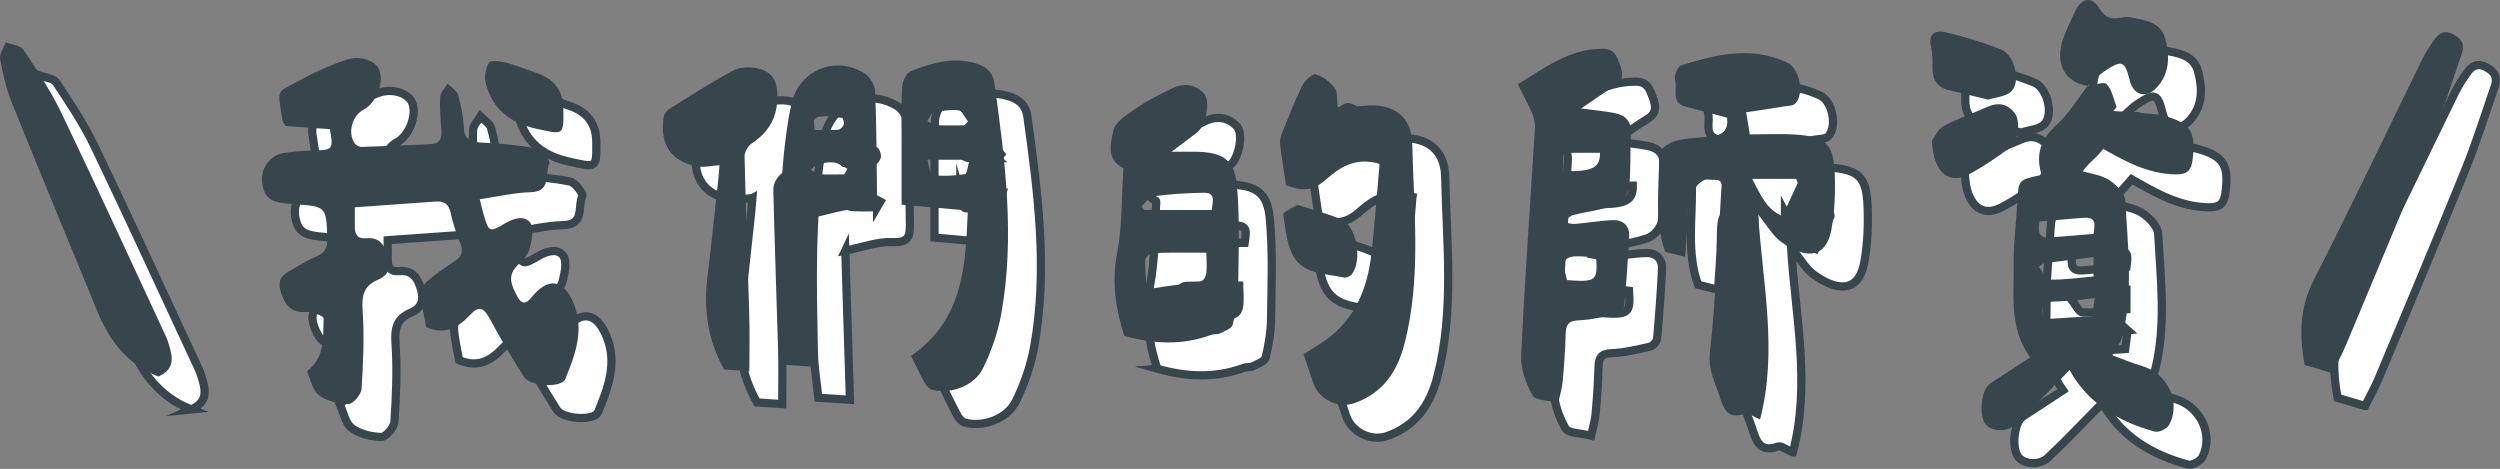
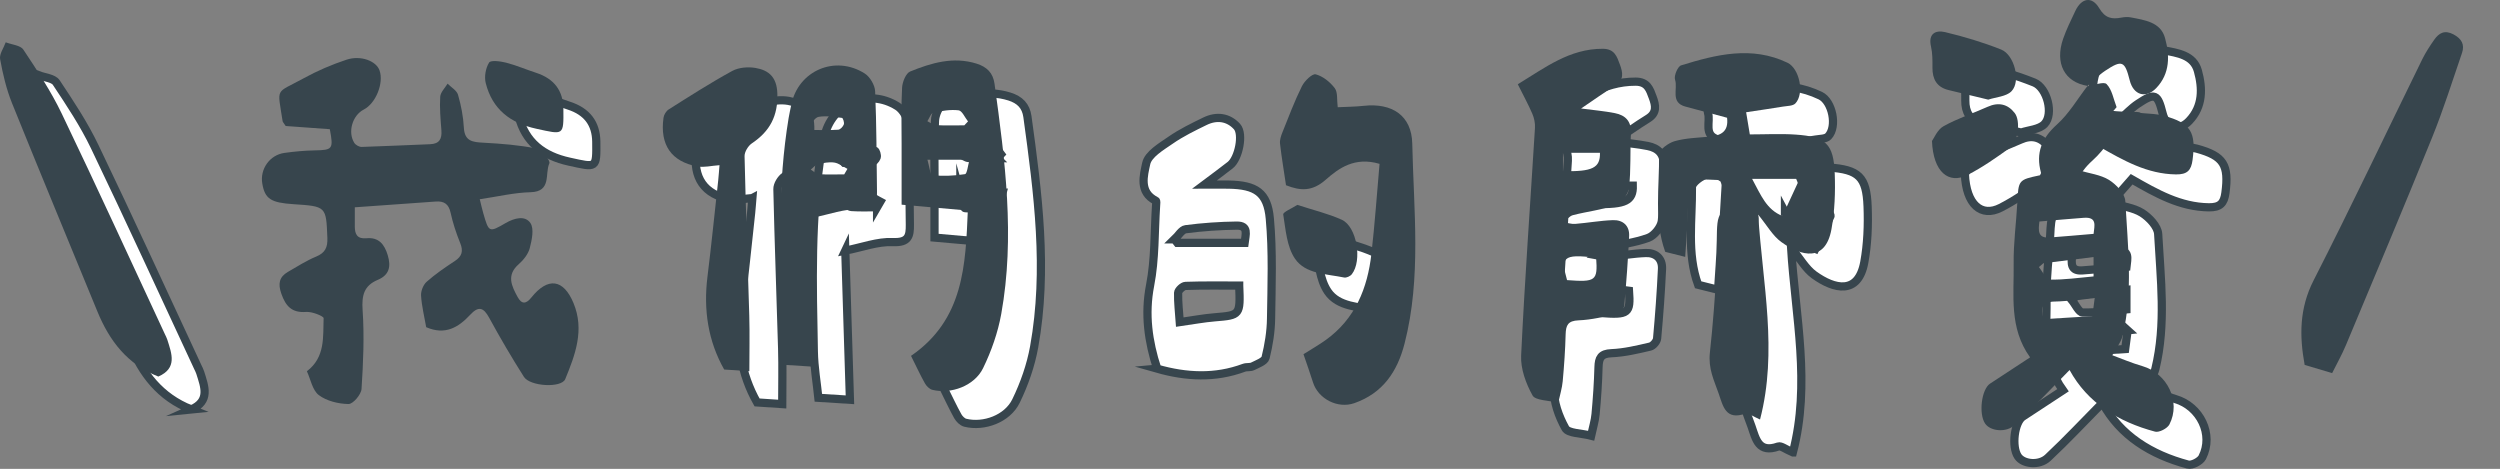
<svg xmlns="http://www.w3.org/2000/svg" id="_圖層_1" data-name="圖層 1" viewBox="0 0 672.41 126.11">
  <rect x="0" y="0" width="672.41" height="126.11" fill="#808080" stroke="none" />
  <defs>
    <style>      .cls-1 {        fill: #37454d;      }      .cls-2 {        fill: #fff;        stroke: #37454d;        stroke-miterlimit: 10;        stroke-width: 2.21px;      }    </style>
  </defs>
  <g>
-     <path class="cls-2" d="m123.48,96.85c-.49-2.82-1.2-5.63-1.38-8.47-.08-1.24.59-2.93,1.51-3.75,2.34-2.07,4.96-3.86,7.58-5.58,1.95-1.28,2.31-2.68,1.43-4.84-1.07-2.64-1.97-5.38-2.58-8.16-.52-2.37-1.78-3.16-4.03-2.99-7.16.53-14.33,1.03-21.73,1.55,0,1.96,0,3.56,0,5.17,0,2.09.67,3.38,3.12,3.15,3.31-.31,4.84,1.6,5.74,4.57.93,3.08.39,5.33-2.68,6.62-3.72,1.57-4.35,4.18-4.08,8.14.48,7.04.17,14.15-.29,21.21-.1,1.5-2.3,4.07-3.5,4.05-2.72-.05-5.87-.8-7.99-2.4-1.72-1.3-2.2-4.25-3.21-6.42,4.98-3.78,4.32-9.24,4.5-14.27.02-.54-3.09-1.8-4.67-1.68-3.87.29-5.51-1.52-6.7-4.9-.94-2.69-.59-4.51,1.8-5.89,2.48-1.43,4.92-3,7.55-4.09,2.45-1.01,3.13-2.49,3.03-5.03-.34-8.49-.26-8.49-9.13-9.07-6.08-.4-7.66-1.43-8.37-5.52-.68-3.9,1.98-7.72,5.94-8.27,2.7-.38,5.43-.63,8.15-.68,4.84-.09,5.08-.34,4.07-5.7-4.08-.3-8.19-.6-11.87-.86-.56-.86-.8-1.07-.83-1.31-1.42-9.34-2.07-7.27,5.62-11.5,3.67-2.02,7.58-3.7,11.56-5.02,3.87-1.28,8.03.36,8.9,2.9,1.18,3.42-1.02,8.85-4.24,10.5-3.06,1.56-4.39,6.07-2.55,8.98.36.56,1.31,1.1,1.97,1.08,6.13-.18,12.26-.51,18.39-.73,2.53-.09,3.24-1.43,3.06-3.75-.23-2.99-.5-6.01-.32-9,.07-1.22,1.28-2.36,1.98-3.54.97.99,2.47,1.82,2.81,2.99.83,2.86,1.41,5.86,1.57,8.84.2,3.69,2.37,3.89,5.24,4.05,4.83.26,9.7.64,14.43,1.59,1.4.28,3.66,3.26,3.33,3.97-1.28,2.73.69,7.62-5.07,7.76-4.43.11-8.83,1.18-13.65,1.89.38,1.53.63,2.68.96,3.81,1.48,5.12,1.53,5.19,6.01,2.59,2.34-1.36,5.21-2.1,6.65-.01,1.05,1.53.39,4.57-.17,6.76-.42,1.61-1.69,3.2-2.99,4.34-3.33,2.93-1.9,5.82-.29,8.78,1.11,2.05,2.3,1.93,3.71.16,4.46-5.57,8.64-4.97,11.33,1.49,3.01,7.24.47,13.91-2.22,20.46-1.01,2.45-9.47,1.99-11.12-.62-3.28-5.18-6.4-10.48-9.33-15.87-1.56-2.87-2.91-3.2-5.15-.78-3.1,3.33-6.67,5.52-11.75,3.32Z" />
    <path class="cls-2" d="m570.16,32.08c1.82-.26,4.52-1.39,5.28-.61,1.47,1.5,1.86,4.07,2.69,6.2-.3.35-.6.69-.89,1.04,2.66.19,5.32.35,7.97.58,1.89.17,3.83.2,5.64.69,7.27,1.99,8.69,4.38,7.71,11.89-.37,2.8-1.42,3.93-4.46,3.89-7.73-.1-14.07-3.72-20.77-7.55-1.79,2.04-3.64,4.14-5.6,6.38,3.08.92,6.07,1.23,8.37,2.66,1.94,1.22,4.26,3.66,4.37,5.68.66,12.1,2.17,24.28-.75,36.29-.42,1.71-1.68,3.22-2.74,5.18,2.29.84,5.14,2.07,8.11,2.93,6.69,1.95,10.4,9.54,7.25,15.67-.55,1.08-2.78,2.24-3.86,1.95-9.94-2.66-18.2-7.77-23-16.58-4.78,4.84-9.57,9.97-14.68,14.75-2.36,2.21-6.66,1.71-8.04-.35-1.78-2.63-.97-9.22,1.32-10.73,3.51-2.31,7.02-4.6,10.78-7.07-5.72-7.94-4.29-16.74-4.42-25.21-.08-5.44.69-10.9.98-16.35.32-6.18.27-6.18,6.09-7.42.1-.23.33-.5.28-.7-1.46-5.3.18-9.26,4.31-12.97,3.24-2.91,5.52-6.88,8.23-10.39,0,0-.13.13-.13.13Zm-11.71,47.57c-.41.34-.81.69-1.22,1.03.97,1.18,1.92,3.35,2.91,3.37,3.89.09,7.79-.5,11.79-.85v-5.21c-4.69.58-9.09,1.12-13.48,1.66Zm-1.08-11.22c-.31,2.45-.47,4.53,2.72,4.3,3.89-.28,7.78-.64,11.85-.98.22-2.19,1.03-4.58-2.62-4.32-3.89.28-7.77.65-11.95,1Zm14.9,20.42c-4.01.44-7.32,1.05-10.65,1.1-3.62.05-4.07,1.68-3.1,4.74,4.39-.27,8.64-.53,13.08-.81.21-1.61.4-3.03.66-5.04Z" />
    <path class="cls-2" d="m482.22,121.68c-1.97-.84-3.18-1.85-3.93-1.59-5.32,1.89-6-1.97-7.2-5.42-1.24-3.56-2.82-6.61-2.35-10.99,1.63-14.91,2.19-29.93,3.14-44.91.02-.37-.18-.76-.27-1.08-.32-.18-.54-.42-.77-.43-7.96-.38-7.87-.38-7.99,7.49-.06,4.32-.48,8.64-.75,13.19-2.14-.54-3.69-.93-5.37-1.35-3.09-8.51-1.55-17.45-1.66-26.23-.02-1.21,2.52-3.07,4.19-3.54,2.97-.84,6.17-.92,9.28-1.21,3.06-.28,5.29-1.26,4.82-5.09-3.65-.98-7.4-2.01-11.16-2.99-4.19-1.09-2.02-4.81-2.83-7.24-.35-1.05.72-3.58,1.63-3.86,9.43-2.91,18.98-5.31,28.6-.71,3.27,1.56,4.62,8.34,2.13,10.95-.67.7-2.18.66-3.32.85-3.18.52-6.36.98-9.92,1.52.36,2.15.61,3.7.99,5.96,4.22,0,8.3-.23,12.35.05,8.11.55,10.19,2.5,10.49,10.47.19,5,0,10.12-.89,15.02-1.63,8.85-8.07,7.31-13.5,3.39-2.29-1.66-3.79-4.41-6.2-7.35,1.2,18.75,5.3,36.65.5,55.1Zm-2.13-64.73c2.37,4.38,3.87,8.3,8.17,9.99,1.37-2.94,2.74-5.87,4.08-8.82.08-.17-.15-.48-.39-1.16h-11.86Z" />
    <path class="cls-2" d="m417.08,31.5c7.32-4.46,13.9-9.57,22.85-9.54,3.19.01,3.81,2.1,4.6,4.23.78,2.1,1.22,4.17-1.29,5.71-2.97,1.83-5.81,3.87-9.14,6.12,3.38.45,6.27.69,9.09,1.25,2.86.56,4.47,2.21,4.31,5.44-.26,4.9.05,9.85-.53,14.71-.2,1.68-2.01,3.94-3.61,4.54-3.65,1.35-7.64,1.76-11.44,2.74-.94.24-1.69,1.25-2.52,1.9,1.04.17,2.09.54,3.11.46,3.38-.27,6.74-.89,10.13-1.01,2.68-.1,4.51,1.46,4.38,4.27-.29,6.25-.75,12.5-1.32,18.73-.07.8-1.1,1.99-1.88,2.17-3.43.8-6.92,1.64-10.41,1.78-2.84.12-3.4,1.3-3.47,3.74-.11,4.23-.4,8.45-.79,12.67-.17,1.84-.74,3.64-1.2,5.78-2.7-.7-6.15-.61-6.92-2-1.77-3.19-3.23-7.15-3.06-10.72.97-20.43,2.47-40.84,3.72-61.26.08-1.25-.22-2.62-.71-3.77-1.07-2.49-2.39-4.88-3.91-7.94Zm21.07,46.7c-9.32-1.27-9.44.15-7.83,5.98,7.74.58,8.26.18,7.83-5.98Zm1.02-28.27h-9.95v4.94c7.92.17,10.06-.86,9.95-4.94Z" />
    <path class="cls-2" d="m311.24,99.16c-2.38-7.36-3.42-14.6-1.9-22.44,1.37-7.03,1.14-14.37,1.61-21.57.03-.4.11-1.08-.07-1.16-4.64-2.31-3.23-6.93-2.59-10.01.51-2.46,4.02-4.53,6.55-6.27,2.88-2,6.09-3.56,9.25-5.1,3.12-1.52,6.28-1.13,8.61,1.42,1.82,2,.46,8.58-1.8,10.37-2.02,1.6-4.11,3.11-6.96,5.25,2.73,0,4.63-.03,6.53,0,7.27.13,10.44,2.08,11.07,9.15.81,8.92.46,17.96.33,26.95-.05,3.5-.63,7.04-1.47,10.44-.25,1.01-2.19,1.7-3.45,2.33-.68.34-1.62.12-2.36.39-7.77,2.89-15.56,2.47-23.36.25Zm22.06-22.35c-4.79,0-9.62-.08-14.44.09-.72.02-1.97,1.19-1.99,1.86-.06,2.62.27,5.25.45,7.88,3.52-.5,6.45-1.06,9.42-1.3,6.82-.56,6.89-.58,6.56-8.51Zm-17.39-12.43c.25.31.5.62.75.94h18.09c.27-2.21,1.18-4.68-2.13-4.64-4.57.06-9.16.38-13.7.97-1.11.14-2.02,1.78-3.02,2.73Z" />
-     <path class="cls-2" d="m379.9,52.91c-6.69-1.97-10.96,1.17-14.49,4.28-3.58,3.15-6.72,3.04-10.67,1.47-.54-3.67-1.18-7.43-1.61-11.2-.11-.99.27-2.1.66-3.06,1.67-4.16,3.25-8.38,5.24-12.39.7-1.41,2.77-3.42,3.7-3.18,1.93.51,3.87,2.07,5.12,3.72.85,1.12.54,3.12.8,5.13,2.38-.12,4.67-.12,6.93-.37,7.7-.86,12.96,2.61,13.12,10.16.37,17.93,2.5,35.94-2.06,53.73-1.96,7.67-5.91,13.4-13.51,16.07-4.53,1.59-9.74-1.19-11.12-5.56-.77-2.45-1.64-4.87-2.57-7.6,2.01-1.28,4.11-2.47,6.06-3.87,7.86-5.68,11.16-13.87,12.21-23.1.92-8.07,1.48-16.19,2.19-24.22Z" />
    <path class="cls-2" d="m253.87,104.57c14.28-9.78,14.67-24.59,15.29-39.09-5.93-.52-11.4-1.01-17.81-1.58,0-5.8,0-11.08,0-16.36,0-5.04-.15-10.09.13-15.12.08-1.53,1.02-3.87,2.17-4.34,5.69-2.3,11.55-4.08,17.85-2.12,2.8.88,4.44,2.51,4.84,5.41,2.83,20.58,5.55,41.19,1.81,61.92-.9,5-2.65,9.99-4.88,14.57-2.32,4.78-8.63,7.08-13.65,5.84-.77-.19-1.59-1-2-1.74-1.32-2.37-2.46-4.84-3.74-7.4Zm4.43-52.76c.5,1.75.78,4.14,1.27,4.18,2.93.25,5.93.17,8.83-.3.57-.09.78-2.37,1.22-3.87h-11.32Zm9.93-9.26c.33-.35.65-.69.98-1.04-.84-1.05-1.59-2.88-2.54-2.99-2.22-.26-4.57.15-6.78.65-.67.15-1.08,1.48-1.61,2.28.76.37,1.51,1.02,2.29,1.06,2.55.14,5.11.05,7.67.05Z" />
-     <path class="cls-2" d="m636.1,109.2c-2.88-.86-5.11-1.52-7.38-2.2-1.43-7.79-1.44-15.22,2.41-22.75,10.04-19.67,19.49-39.63,29.22-59.46.9-1.83,2.03-3.55,3.2-5.23,1.29-1.84,2.82-2.73,5.2-1.46,2.19,1.16,3.06,2.74,2.29,4.99-2.6,7.6-5.02,15.28-8.03,22.72-7.58,18.7-15.42,37.29-23.21,55.91-1.1,2.62-2.51,5.11-3.69,7.48Z" />
    <path class="cls-2" d="m227.35,67.4c.42,13.61.84,26.88,1.25,40.13-3.17-.2-5.27-.34-8.49-.54-.4-3.96-1.14-8.19-1.22-12.43-.33-18.03-.9-36.07,2.06-53.97.2-1.21.48-2.41.73-3.61,1.83-9.1,11.75-13.44,19.73-8.38,1.42.9,2.74,3.13,2.81,4.8.39,9.01.37,18.03.5,27.05.04,3.08-.4,4.85-4.57,4.66-4.08-.19-8.25,1.41-12.81,2.31Zm-1.02-24.43l.75.83c2.4,0,4.81.09,7.2-.07.56-.04,1.3-.82,1.52-1.43.18-.48-.23-1.72-.49-1.75-2.09-.26-4.26-.63-6.29-.28-1.02.17-1.81,1.75-2.7,2.69Zm9.57,12.78c.29-.5.58-.99.87-1.49-1.18-.6-2.31-1.52-3.55-1.7-1.42-.21-2.97.11-4.39.46-.71.18-1.28.94-1.92,1.43.71.43,1.39,1.18,2.13,1.23,2.28.16,4.57.06,6.86.06Z" />
    <path class="cls-2" d="m51.45,110.13c-8.38-3.3-13.18-9.65-16.4-17.48-7.67-18.69-15.43-37.34-22.98-56.07-1.52-3.77-2.46-7.81-3.19-11.82-.25-1.37.97-3.01,1.51-4.53,1.62.63,3.95.79,4.74,1.97,3.7,5.56,7.43,11.18,10.31,17.18,9.45,19.68,18.53,39.54,27.75,59.33.23.5.5.98.66,1.5,1.2,3.79,2.73,7.66-2.41,9.92Z" />
    <path class="cls-2" d="m202.34,53.28c-2.21.15-4.12.66-5.88.34-7.05-1.27-10.18-5.82-9.16-13.1.11-.81.72-1.81,1.4-2.24,5.63-3.55,11.23-7.15,17.07-10.34,1.75-.96,4.28-1.16,6.3-.81,3.56.62,5.7,2.47,5.85,6.86.2,6.02-2,10.16-6.83,13.4-1.02.68-2.02,2.31-1.99,3.48.32,14.31.87,28.6,1.27,42.91.14,4.96.02,9.93.02,14.91-2.79-.18-4.75-.31-6.77-.45-4.34-7.67-5.6-16.06-4.5-24.93,1.07-8.66,1.95-17.34,2.9-26.01.14-1.31.22-2.62.34-4.03Z" />
    <path class="cls-2" d="m570.29,31.95c-6.15-1.01-8.82-6.04-6.55-12.64.89-2.57,2.12-5.03,3.28-7.5,1.66-3.52,4.47-4.06,6.43-.76,1.61,2.71,3.4,3.03,6,2.53.79-.15,1.66-.22,2.45-.06,3.76.73,8.06,1.25,9.25,5.54,1.29,4.65,1.4,9.57-2.37,13.49-2.8,2.91-6.13,1.88-7.12-2.08-1.32-5.25-2.07-5.6-6.62-2.57-1.77,1.18-3.25,2.78-4.87,4.19,0,0,.13-.13.13-.13Z" />
    <path class="cls-2" d="m543.61,35.65c-3.88-.94-7.29-1.75-10.69-2.58-3.15-.77-4.34-2.91-4.32-6.02.01-1.9.03-3.86-.39-5.69-.81-3.5,1.29-4.47,3.79-3.87,5.12,1.22,10.21,2.75,15.09,4.69,3.54,1.41,5.35,8.53,2.79,11.19-1.41,1.47-4.23,1.59-6.27,2.28Z" />
    <path class="cls-2" d="m528.49,46.75c.53-.71,1.43-3.03,3.1-3.96,3.76-2.1,7.92-3.45,11.87-5.23,2.91-1.31,5.4-.73,7.26,1.66,1.68,2.14.92,7.81-1.33,9.42-3.63,2.61-7.33,5.22-11.3,7.24-5.16,2.63-9.28-.8-9.61-9.13Z" />
    <path class="cls-2" d="m160.38,38.13c.07,7.24.13,6.97-7.26,5.35-7.07-1.54-11.86-5.27-13.63-12.3-.43-1.71-.01-4.02.91-5.5.43-.7,3.06-.36,4.56.02,2.75.71,5.38,1.85,8.08,2.73q7.26,2.36,7.34,9.69Z" />
    <path class="cls-2" d="m357.76,63.95c4.34,1.42,8.32,2.35,11.98,4.01,4.05,1.84,5.56,11.03,2.68,14.66-.42.53-1.45,1-2.07.87-4.72-.98-10.39-.88-13.23-5.09-2.18-3.23-2.49-7.81-3.14-11.87-.1-.63,2.41-1.67,3.79-2.57Z" />
  </g>
  <g>
    <path class="cls-1" d="m114.63,88c-.49-2.82-1.2-5.63-1.38-8.47-.08-1.24.59-2.93,1.51-3.75,2.34-2.07,4.96-3.86,7.58-5.58,1.95-1.28,2.31-2.68,1.43-4.84-1.07-2.64-1.97-5.38-2.58-8.16-.52-2.37-1.78-3.16-4.03-2.99-7.16.53-14.33,1.03-21.73,1.55,0,1.96,0,3.56,0,5.17,0,2.09.67,3.38,3.12,3.15,3.31-.31,4.84,1.6,5.74,4.57.93,3.08.39,5.33-2.68,6.62-3.72,1.57-4.35,4.18-4.08,8.14.48,7.04.17,14.15-.29,21.21-.1,1.5-2.3,4.07-3.5,4.05-2.72-.05-5.87-.8-7.99-2.4-1.72-1.3-2.2-4.25-3.21-6.42,4.98-3.78,4.32-9.24,4.5-14.27.02-.54-3.09-1.8-4.67-1.68-3.87.29-5.51-1.52-6.7-4.9-.94-2.69-.59-4.51,1.8-5.89,2.48-1.43,4.92-3,7.55-4.09,2.45-1.01,3.13-2.49,3.03-5.03-.34-8.49-.26-8.49-9.13-9.07-6.08-.4-7.66-1.43-8.37-5.52-.68-3.9,1.98-7.72,5.94-8.27,2.7-.38,5.43-.63,8.15-.68,4.84-.09,5.08-.34,4.07-5.7-4.08-.3-8.19-.6-11.87-.86-.56-.86-.8-1.07-.83-1.31-1.42-9.34-2.07-7.27,5.62-11.5,3.67-2.02,7.58-3.7,11.56-5.02,3.87-1.28,8.03.36,8.9,2.9,1.18,3.42-1.02,8.85-4.24,10.5-3.06,1.56-4.39,6.07-2.55,8.98.36.56,1.31,1.1,1.97,1.08,6.13-.18,12.26-.51,18.39-.73,2.53-.09,3.24-1.43,3.06-3.75-.23-2.99-.5-6.01-.32-9,.07-1.22,1.28-2.36,1.98-3.54.97.99,2.47,1.82,2.81,2.99.83,2.86,1.41,5.86,1.57,8.84.2,3.69,2.37,3.89,5.24,4.05,4.83.26,9.7.64,14.43,1.59,1.4.28,3.66,3.26,3.33,3.97-1.28,2.73.69,7.62-5.07,7.76-4.43.11-8.83,1.18-13.65,1.89.38,1.53.63,2.68.96,3.81,1.48,5.12,1.53,5.19,6.01,2.59,2.34-1.36,5.21-2.1,6.65-.01,1.05,1.53.39,4.57-.17,6.76-.42,1.61-1.69,3.2-2.99,4.34-3.33,2.93-1.9,5.82-.29,8.78,1.11,2.05,2.3,1.93,3.71.16,4.46-5.57,8.64-4.97,11.33,1.49,3.01,7.24.47,13.91-2.22,20.46-1.01,2.45-9.47,1.99-11.12-.62-3.28-5.18-6.4-10.48-9.33-15.87-1.56-2.87-2.91-3.2-5.15-.78-3.1,3.33-6.67,5.52-11.75,3.32Z" />
    <path class="cls-1" d="m561.32,23.23c1.82-.26,4.52-1.39,5.28-.61,1.47,1.5,1.86,4.07,2.69,6.2-.3.35-.6.69-.89,1.04,2.66.19,5.32.35,7.97.58,1.89.17,3.83.2,5.64.69,7.27,1.99,8.69,4.38,7.71,11.89-.37,2.8-1.42,3.93-4.46,3.89-7.73-.1-14.07-3.72-20.77-7.55-1.79,2.04-3.64,4.14-5.6,6.38,3.08.92,6.07,1.23,8.37,2.66,1.94,1.22,4.26,3.66,4.37,5.68.66,12.1,2.17,24.28-.75,36.29-.42,1.71-1.68,3.22-2.74,5.18,2.29.84,5.14,2.07,8.11,2.93,6.69,1.95,10.4,9.54,7.25,15.67-.55,1.08-2.78,2.24-3.86,1.95-9.94-2.66-18.2-7.77-23-16.58-4.78,4.84-9.57,9.97-14.68,14.75-2.36,2.21-6.66,1.71-8.04-.35-1.78-2.63-.97-9.22,1.32-10.73,3.51-2.31,7.02-4.6,10.78-7.07-5.72-7.94-4.29-16.74-4.42-25.21-.08-5.44.69-10.9.98-16.35.32-6.18.27-6.18,6.09-7.42.1-.23.33-.5.28-.7-1.46-5.3.18-9.26,4.31-12.97,3.24-2.91,5.52-6.88,8.23-10.39,0,0-.13.13-.13.13Zm-11.71,47.57c-.41.34-.81.69-1.22,1.03.97,1.18,1.92,3.35,2.91,3.37,3.89.09,7.79-.5,11.79-.85v-5.21c-4.69.58-9.09,1.12-13.48,1.66Zm-1.08-11.22c-.31,2.45-.47,4.53,2.72,4.3,3.89-.28,7.78-.64,11.85-.98.22-2.19,1.03-4.58-2.62-4.32-3.89.28-7.77.65-11.95,1Zm14.9,20.42c-4.01.44-7.32,1.05-10.65,1.1-3.62.05-4.07,1.68-3.1,4.74,4.39-.27,8.64-.53,13.08-.81.21-1.61.4-3.03.66-5.04Z" />
    <path class="cls-1" d="m473.38,112.83c-1.97-.84-3.18-1.85-3.93-1.59-5.32,1.89-6-1.97-7.2-5.42-1.24-3.56-2.82-6.61-2.35-10.99,1.63-14.91,2.19-29.93,3.14-44.91.02-.37-.18-.76-.27-1.08-.32-.18-.54-.42-.77-.43-7.96-.38-7.87-.38-7.99,7.49-.06,4.32-.48,8.64-.75,13.19-2.14-.54-3.69-.93-5.37-1.35-3.09-8.51-1.55-17.45-1.66-26.23-.02-1.21,2.52-3.07,4.19-3.54,2.97-.84,6.17-.92,9.28-1.21,3.06-.28,5.29-1.26,4.82-5.09-3.65-.98-7.4-2.01-11.16-2.99-4.19-1.09-2.02-4.81-2.83-7.24-.35-1.05.72-3.58,1.63-3.86,9.43-2.91,18.98-5.31,28.6-.71,3.27,1.56,4.62,8.34,2.13,10.95-.67.7-2.18.66-3.32.85-3.18.52-6.36.98-9.92,1.52.36,2.15.61,3.7.99,5.96,4.22,0,8.3-.23,12.35.05,8.11.55,10.19,2.5,10.49,10.47.19,5,0,10.12-.89,15.02-1.63,8.85-8.07,7.31-13.5,3.39-2.29-1.66-3.79-4.41-6.2-7.35,1.2,18.75,5.3,36.65.5,55.1Zm-2.13-64.73c2.37,4.38,3.87,8.3,8.17,9.99,1.37-2.94,2.74-5.87,4.08-8.82.08-.17-.15-.48-.39-1.16h-11.86Z" />
    <path class="cls-1" d="m408.24,22.66c7.32-4.46,13.9-9.57,22.85-9.54,3.19.01,3.81,2.1,4.6,4.23.78,2.1,1.22,4.17-1.29,5.71-2.97,1.83-5.81,3.87-9.14,6.12,3.38.45,6.27.69,9.09,1.25,2.86.56,4.47,2.21,4.31,5.44-.26,4.9.05,9.85-.53,14.71-.2,1.68-2.01,3.94-3.61,4.54-3.65,1.35-7.64,1.76-11.44,2.74-.94.24-1.69,1.25-2.52,1.9,1.04.17,2.09.54,3.11.46,3.38-.27,6.74-.89,10.13-1.01,2.68-.1,4.51,1.46,4.38,4.27-.29,6.25-.75,12.5-1.32,18.73-.07.8-1.1,1.99-1.88,2.17-3.43.8-6.92,1.64-10.41,1.78-2.84.12-3.4,1.3-3.47,3.74-.11,4.23-.4,8.45-.79,12.67-.17,1.84-.74,3.64-1.2,5.78-2.7-.7-6.15-.61-6.92-2-1.77-3.19-3.23-7.15-3.06-10.72.97-20.43,2.47-40.84,3.72-61.26.08-1.25-.22-2.62-.71-3.77-1.07-2.49-2.39-4.88-3.91-7.94Zm21.07,46.7c-9.32-1.27-9.44.15-7.83,5.98,7.74.58,8.26.18,7.83-5.98Zm1.02-28.27h-9.95v4.94c7.92.17,10.06-.86,9.95-4.94Z" />
-     <path class="cls-1" d="m302.39,90.32c-2.38-7.36-3.42-14.6-1.9-22.44,1.37-7.03,1.14-14.37,1.61-21.57.03-.4.11-1.08-.07-1.16-4.64-2.31-3.23-6.93-2.59-10.01.51-2.46,4.02-4.53,6.55-6.27,2.88-2,6.09-3.56,9.25-5.1,3.12-1.52,6.28-1.13,8.61,1.42,1.82,2,.46,8.58-1.8,10.37-2.02,1.6-4.11,3.11-6.96,5.25,2.73,0,4.63-.03,6.53,0,7.27.13,10.44,2.08,11.07,9.15.81,8.92.46,17.96.33,26.95-.05,3.5-.63,7.04-1.47,10.44-.25,1.01-2.19,1.7-3.45,2.33-.68.34-1.62.12-2.36.39-7.77,2.89-15.56,2.47-23.36.25Zm22.06-22.35c-4.79,0-9.62-.08-14.44.09-.72.02-1.97,1.19-1.99,1.86-.06,2.62.27,5.25.45,7.88,3.52-.5,6.45-1.06,9.42-1.3,6.82-.56,6.89-.58,6.56-8.51Zm-17.39-12.43c.25.31.5.62.75.94h18.09c.27-2.21,1.18-4.68-2.13-4.64-4.57.06-9.16.38-13.7.97-1.11.14-2.02,1.78-3.02,2.73Z" />
    <path class="cls-1" d="m371.05,44.07c-6.69-1.97-10.96,1.17-14.49,4.28-3.58,3.15-6.72,3.04-10.67,1.47-.54-3.67-1.18-7.43-1.61-11.2-.11-.99.27-2.1.66-3.06,1.67-4.16,3.25-8.38,5.24-12.39.7-1.41,2.77-3.42,3.7-3.18,1.93.51,3.87,2.07,5.12,3.72.85,1.12.54,3.12.8,5.13,2.38-.12,4.67-.12,6.93-.37,7.7-.86,12.96,2.61,13.12,10.16.37,17.93,2.5,35.94-2.06,53.73-1.96,7.67-5.91,13.4-13.51,16.07-4.53,1.59-9.74-1.19-11.12-5.56-.77-2.45-1.64-4.87-2.57-7.6,2.01-1.28,4.11-2.47,6.06-3.87,7.86-5.68,11.16-13.87,12.21-23.1.92-8.07,1.48-16.19,2.19-24.22Z" />
    <path class="cls-1" d="m245.02,95.72c14.28-9.78,14.67-24.59,15.29-39.09-5.93-.52-11.4-1.01-17.81-1.58,0-5.8,0-11.08,0-16.36,0-5.04-.15-10.09.13-15.12.08-1.53,1.02-3.87,2.17-4.34,5.69-2.3,11.55-4.08,17.85-2.12,2.8.88,4.44,2.51,4.84,5.41,2.83,20.58,5.55,41.19,1.81,61.92-.9,5-2.65,9.99-4.88,14.57-2.32,4.78-8.63,7.08-13.65,5.84-.77-.19-1.59-1-2-1.74-1.32-2.37-2.46-4.84-3.74-7.4Zm4.43-52.76c.5,1.75.78,4.14,1.27,4.18,2.93.25,5.93.17,8.83-.3.57-.09.78-2.37,1.22-3.87h-11.32Zm9.93-9.26c.33-.35.65-.69.98-1.04-.84-1.05-1.59-2.88-2.54-2.99-2.22-.26-4.57.15-6.78.65-.67.15-1.08,1.48-1.61,2.28.76.37,1.51,1.02,2.29,1.06,2.55.14,5.11.05,7.67.05Z" />
    <path class="cls-1" d="m627.25,100.35c-2.88-.86-5.11-1.52-7.38-2.2-1.43-7.79-1.44-15.22,2.41-22.75,10.04-19.67,19.49-39.63,29.22-59.46.9-1.83,2.03-3.55,3.2-5.23,1.29-1.84,2.82-2.73,5.2-1.46,2.19,1.16,3.06,2.74,2.29,4.99-2.6,7.6-5.02,15.28-8.03,22.72-7.58,18.7-15.42,37.29-23.21,55.91-1.1,2.62-2.51,5.11-3.69,7.48Z" />
    <path class="cls-1" d="m218.51,58.56c.42,13.61.84,26.88,1.25,40.13-3.17-.2-5.27-.34-8.49-.54-.4-3.96-1.14-8.19-1.22-12.43-.33-18.03-.9-36.07,2.06-53.97.2-1.21.48-2.41.73-3.61,1.83-9.1,11.75-13.44,19.73-8.38,1.42.9,2.74,3.13,2.81,4.8.39,9.01.37,18.03.5,27.05.04,3.08-.4,4.85-4.57,4.66-4.08-.19-8.25,1.41-12.81,2.31Zm-1.02-24.43l.75.83c2.4,0,4.81.09,7.2-.07.56-.04,1.3-.82,1.52-1.43.18-.48-.23-1.72-.49-1.75-2.09-.26-4.26-.63-6.29-.28-1.02.17-1.81,1.75-2.7,2.69Zm9.57,12.78c.29-.5.58-.99.87-1.49-1.18-.6-2.31-1.52-3.55-1.7-1.42-.21-2.97.11-4.39.46-.71.18-1.28.94-1.92,1.43.71.43,1.39,1.18,2.13,1.23,2.28.16,4.57.06,6.86.06Z" />
    <path class="cls-1" d="m42.61,101.29c-8.38-3.3-13.18-9.65-16.4-17.48-7.67-18.69-15.43-37.34-22.98-56.07C1.71,23.96.76,19.92.03,15.91c-.25-1.37.97-3.01,1.51-4.53,1.62.63,3.95.79,4.74,1.97,3.7,5.56,7.43,11.18,10.31,17.18,9.45,19.68,18.53,39.54,27.75,59.33.23.5.5.98.66,1.5,1.2,3.79,2.73,7.66-2.41,9.92Z" />
    <path class="cls-1" d="m193.5,44.43c-2.21.15-4.12.66-5.88.34-7.05-1.27-10.18-5.82-9.16-13.1.11-.81.72-1.81,1.4-2.24,5.63-3.55,11.23-7.15,17.07-10.34,1.75-.96,4.28-1.16,6.3-.81,3.56.62,5.7,2.47,5.85,6.86.2,6.02-2,10.16-6.83,13.4-1.02.68-2.02,2.31-1.99,3.48.32,14.31.87,28.6,1.27,42.91.14,4.96.02,9.93.02,14.91-2.79-.18-4.75-.31-6.77-.45-4.34-7.67-5.6-16.06-4.5-24.93,1.07-8.66,1.95-17.34,2.9-26.01.14-1.31.22-2.62.34-4.03Z" />
    <path class="cls-1" d="m561.45,23.1c-6.15-1.01-8.82-6.04-6.55-12.64.89-2.57,2.12-5.03,3.28-7.5,1.66-3.52,4.47-4.06,6.43-.76,1.61,2.71,3.4,3.03,6,2.53.79-.15,1.66-.22,2.45-.06,3.76.73,8.06,1.25,9.25,5.54,1.29,4.65,1.4,9.57-2.37,13.49-2.8,2.91-6.13,1.88-7.12-2.08-1.32-5.25-2.07-5.6-6.62-2.57-1.77,1.18-3.25,2.78-4.87,4.19,0,0,.13-.13.13-.13Z" />
    <path class="cls-1" d="m534.77,26.8c-3.88-.94-7.29-1.75-10.69-2.58-3.15-.77-4.34-2.91-4.32-6.02.01-1.9.03-3.86-.39-5.69-.81-3.5,1.29-4.47,3.79-3.87,5.12,1.22,10.21,2.75,15.09,4.69,3.54,1.41,5.35,8.53,2.79,11.19-1.41,1.47-4.23,1.59-6.27,2.28Z" />
    <path class="cls-1" d="m519.64,37.91c.53-.71,1.43-3.03,3.1-3.96,3.76-2.1,7.92-3.45,11.87-5.23,2.91-1.31,5.4-.73,7.26,1.66,1.68,2.14.92,7.81-1.33,9.42-3.63,2.61-7.33,5.22-11.3,7.24-5.16,2.63-9.28-.8-9.61-9.13Z" />
    <path class="cls-1" d="m151.53,29.28c.07,7.24.13,6.97-7.26,5.35-7.07-1.54-11.86-5.27-13.63-12.3-.43-1.71-.01-4.02.91-5.5.43-.7,3.06-.36,4.56.02,2.75.71,5.38,1.85,8.08,2.73q7.26,2.36,7.34,9.69Z" />
    <path class="cls-1" d="m348.92,55.1c4.34,1.42,8.32,2.35,11.98,4.01,4.05,1.84,5.56,11.03,2.68,14.66-.42.53-1.45,1-2.07.87-4.72-.98-10.39-.88-13.23-5.09-2.18-3.23-2.49-7.81-3.14-11.87-.1-.63,2.41-1.67,3.79-2.57Z" />
  </g>
</svg>